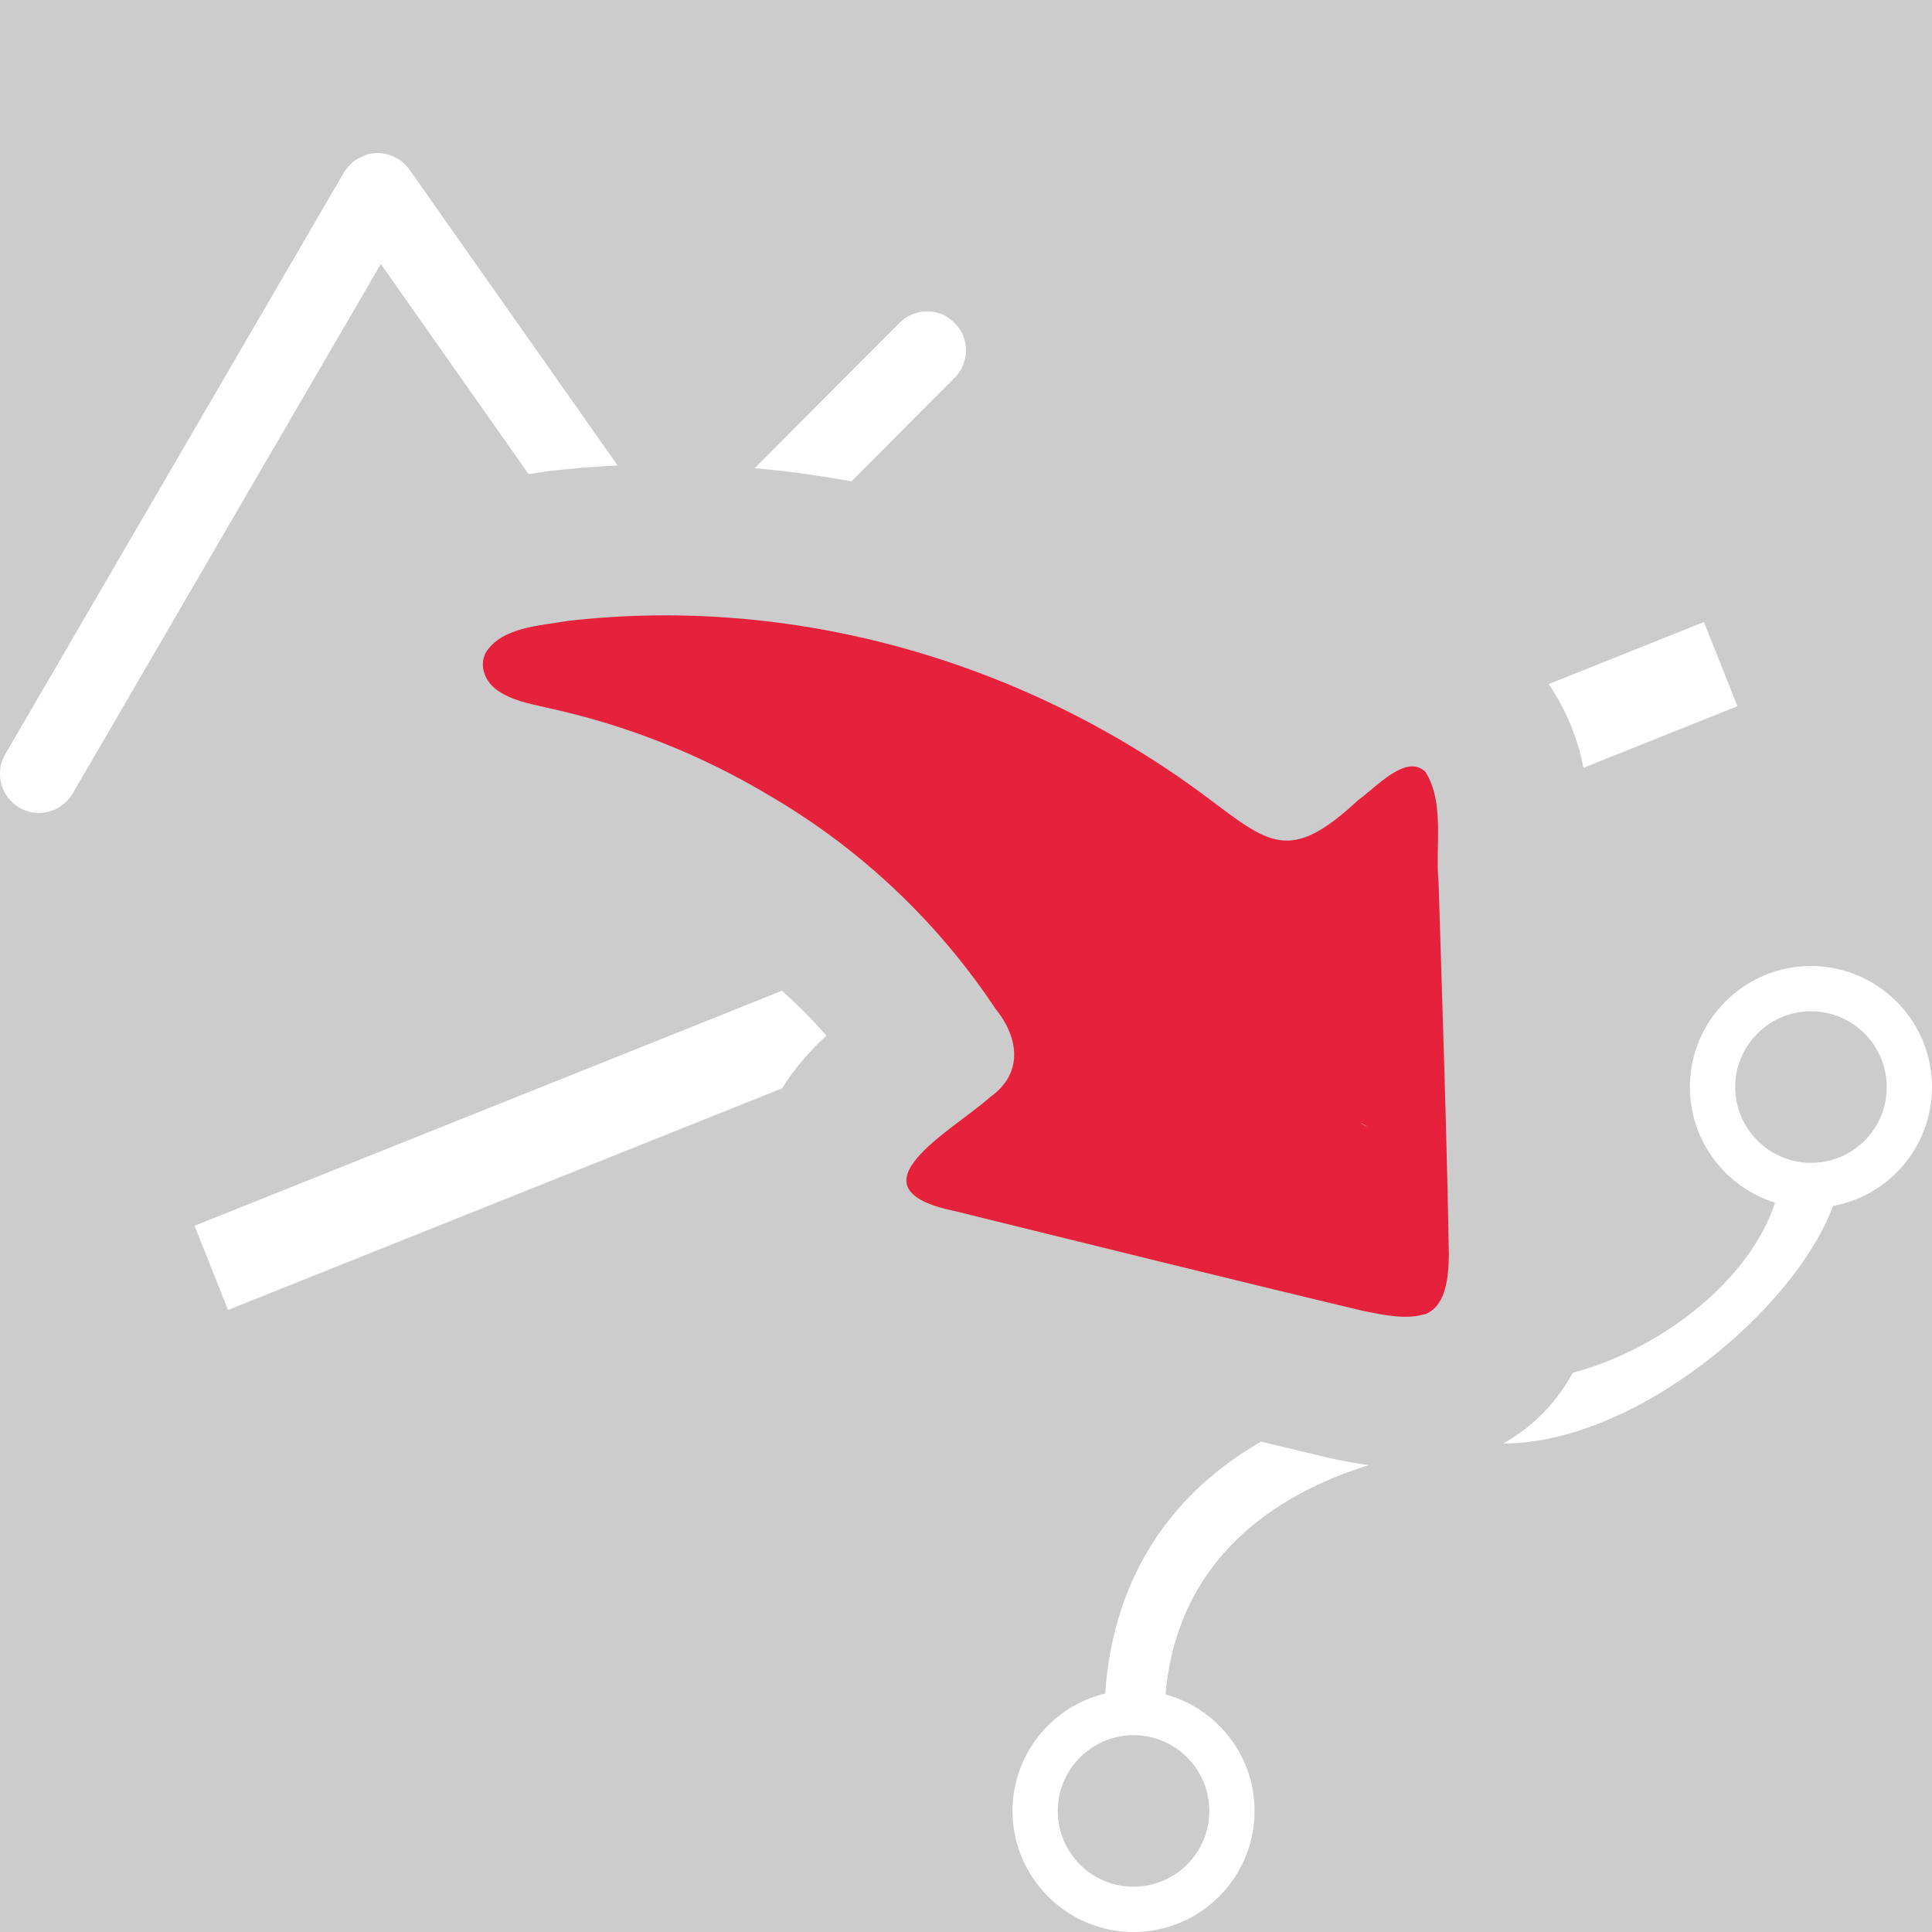
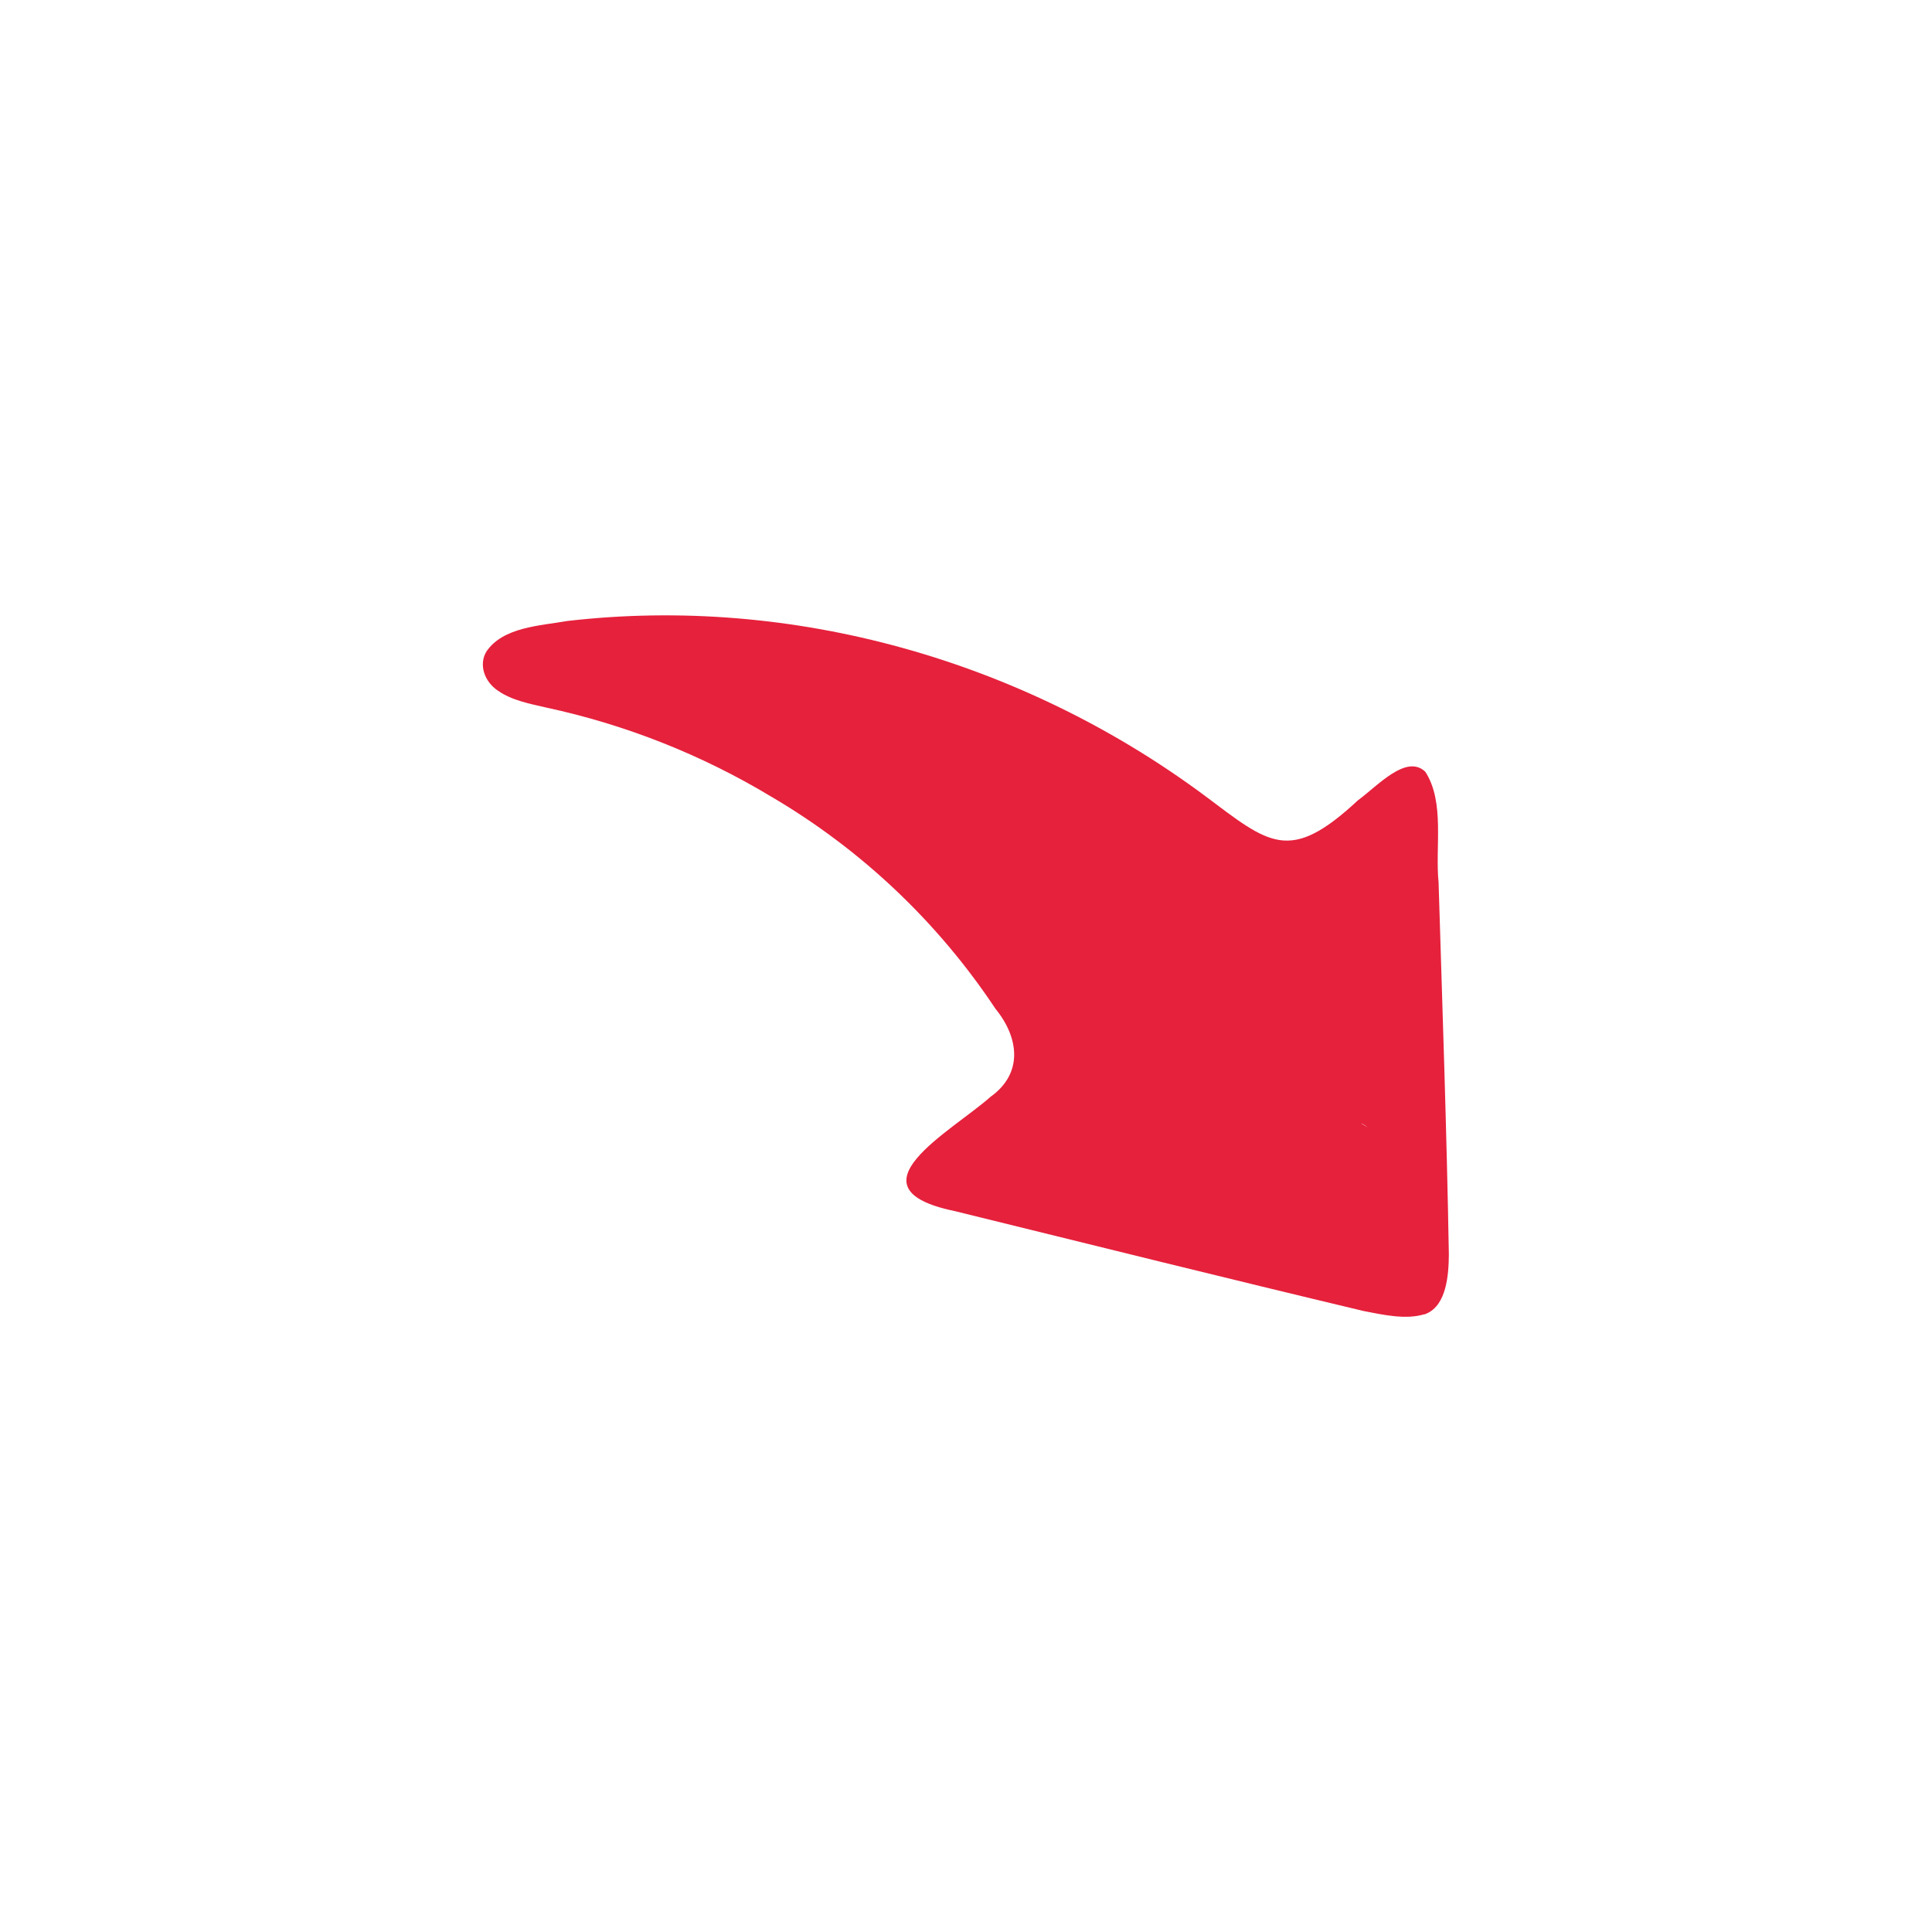
<svg xmlns="http://www.w3.org/2000/svg" id="uuid-b9c118b9-a228-40b9-bafa-63df33e2e114" data-name="Calque 1" viewBox="0 0 128 128">
-   <rect width="100%" height="100%" fill="#cccccc" />
-   <rect width="100%" height="100%" fill="#cccccc" />
  <defs>
    <style>
      .uuid-f7e82ed3-fbd5-4eac-bcb5-f001708be897 {
        fill: #e6213c;
      }

      .uuid-f7e82ed3-fbd5-4eac-bcb5-f001708be897, .uuid-cc3e7553-b3db-4d5d-8af0-ea799418a77c {
        stroke-width: 0px;
      }

      .uuid-cc3e7553-b3db-4d5d-8af0-ea799418a77c {
        fill: #fff;
      }
    </style>
  </defs>
  <path class="uuid-f7e82ed3-fbd5-4eac-bcb5-f001708be897" d="M94.37,87.07c-1.21.38-2.74.04-4.02-.21-9.02-2.15-18.1-4.41-27.13-6.63-7.24-1.51-.16-5.28,2.4-7.56,2.19-1.56,1.89-3.93.33-5.84-3.82-5.75-8.9-10.56-14.87-14.06-4.6-2.77-9.63-4.76-14.88-5.89-1.09-.25-2.3-.48-3.21-1.12-.9-.6-1.29-1.73-.76-2.6,1.1-1.62,3.55-1.7,5.37-2.02,14.92-1.72,30.12,2.61,42.17,11.54,4.35,3.26,5.65,4.57,10.2.34,1.3-.95,3.2-3.09,4.46-1.89,1.31,2.02.64,5,.88,7.34.25,8.23.54,16.46.68,24.65-.01,1.36-.16,3.32-1.46,3.9l-.17.07Z" />
  <path class="uuid-cc3e7553-b3db-4d5d-8af0-ea799418a77c" d="M54.75,68.61c-1.05.98-2.1,2.15-2.94,3.5l-36.7,14.68-2.22-5.58,38.92-15.57c1.04.93,2.02,1.92,2.94,2.97Z" />
  <path class="uuid-cc3e7553-b3db-4d5d-8af0-ea799418a77c" d="M115.11,46.79l-10.2,4.08c-.33-1.67-.95-3.45-2.08-5.2l-.22-.35,10.28-4.11,2.22,5.58Z" />
  <path class="uuid-cc3e7553-b3db-4d5d-8af0-ea799418a77c" d="M90.61,74.69c-.15-.1-.29-.18-.43-.26.04,0,.1.04.14.06.1.06.2.12.29.2Z" />
  <g id="uuid-040b2f6c-56d3-4e10-8fe8-b518a71d6eb0" data-name="Poly from BSpline">
    <path class="uuid-cc3e7553-b3db-4d5d-8af0-ea799418a77c" d="M119.98,64c-4.42,0-8.02,3.6-8.02,8.02,0,3.6,2.38,6.64,5.64,7.66-1.57,4.9-7.22,9.61-13.4,11.27-1.31,2.4-3.1,3.84-4.61,4.69,8.79-.02,19.31-8.87,21.85-15.74,3.74-.68,6.56-3.96,6.56-7.88,0-4.42-3.6-8.02-8.02-8.02ZM119.98,77.04c-2.76,0-5.02-2.26-5.02-5.02s2.26-5.02,5.02-5.02,5.02,2.24,5.02,5.02-2.24,5.02-5.02,5.02ZM90.68,97.07c-.81-.11-1.52-.25-2.07-.36l-.2-.04-.38-.08c-1.49-.36-2.98-.72-4.48-1.08-5.64,3.24-9.77,8.63-10.33,16.69-3.52.84-6.14,4.02-6.14,7.78,0,4.42,3.6,8.02,8.02,8.02s8.02-3.6,8.02-8.02c0-3.68-2.5-6.8-5.9-7.72.79-9.08,7.4-13.31,13.46-15.19ZM80.12,119.98c0,2.76-2.24,5.02-5.02,5.02s-5.02-2.26-5.02-5.02,2.26-5.02,5.02-5.02,5.02,2.24,5.02,5.02Z" />
  </g>
  <g id="uuid-66de482d-248a-4aca-a8e6-aceee636b051" data-name="poly">
-     <path class="uuid-cc3e7553-b3db-4d5d-8af0-ea799418a77c" d="M26.61,10.69c-.14-.1-.28-.18-.43-.26.04,0,.1.04.14.06.1.06.2.12.28.2Z" />
-     <path class="uuid-cc3e7553-b3db-4d5d-8af0-ea799418a77c" d="M27.13,11.24l13.79,19.6c-1.5.07-2.99.19-4.46.36l-.3.03-.3.06c-.2.03-.42.06-.64.09-.06.01-.13.02-.2.03l-9.79-13.92L4.81,52.58c-.49.81-1.34,1.28-2.23,1.28-.45,0-.9-.12-1.3-.35-1.22-.73-1.65-2.29-.94-3.53L22.79,11.42c.06-.1.12-.2.2-.28.04-.04.06-.08.1-.12.11-.13.25-.25.39-.37.1-.06.18-.12.28-.16.09-.06.17-.1.25-.12.14-.06.28-.13.42-.17.11-.02.19-.02.29-.04.1-.02.2-.02.32-.02.19,0,.39.02.59.08.18.04.37.11.55.21.14.08.28.16.43.26.04.04.08.06.12.1.12.1.24.25.36.39,0,.02.02.04.04.06Z" />
    <path class="uuid-cc3e7553-b3db-4d5d-8af0-ea799418a77c" d="M63.26,25.02l-6.85,6.87c-2.13-.39-4.27-.68-6.42-.87l9.61-9.63c1.02-1.02,2.64-1.02,3.64,0,1.01.99,1.01,2.61.02,3.63Z" />
  </g>
</svg>